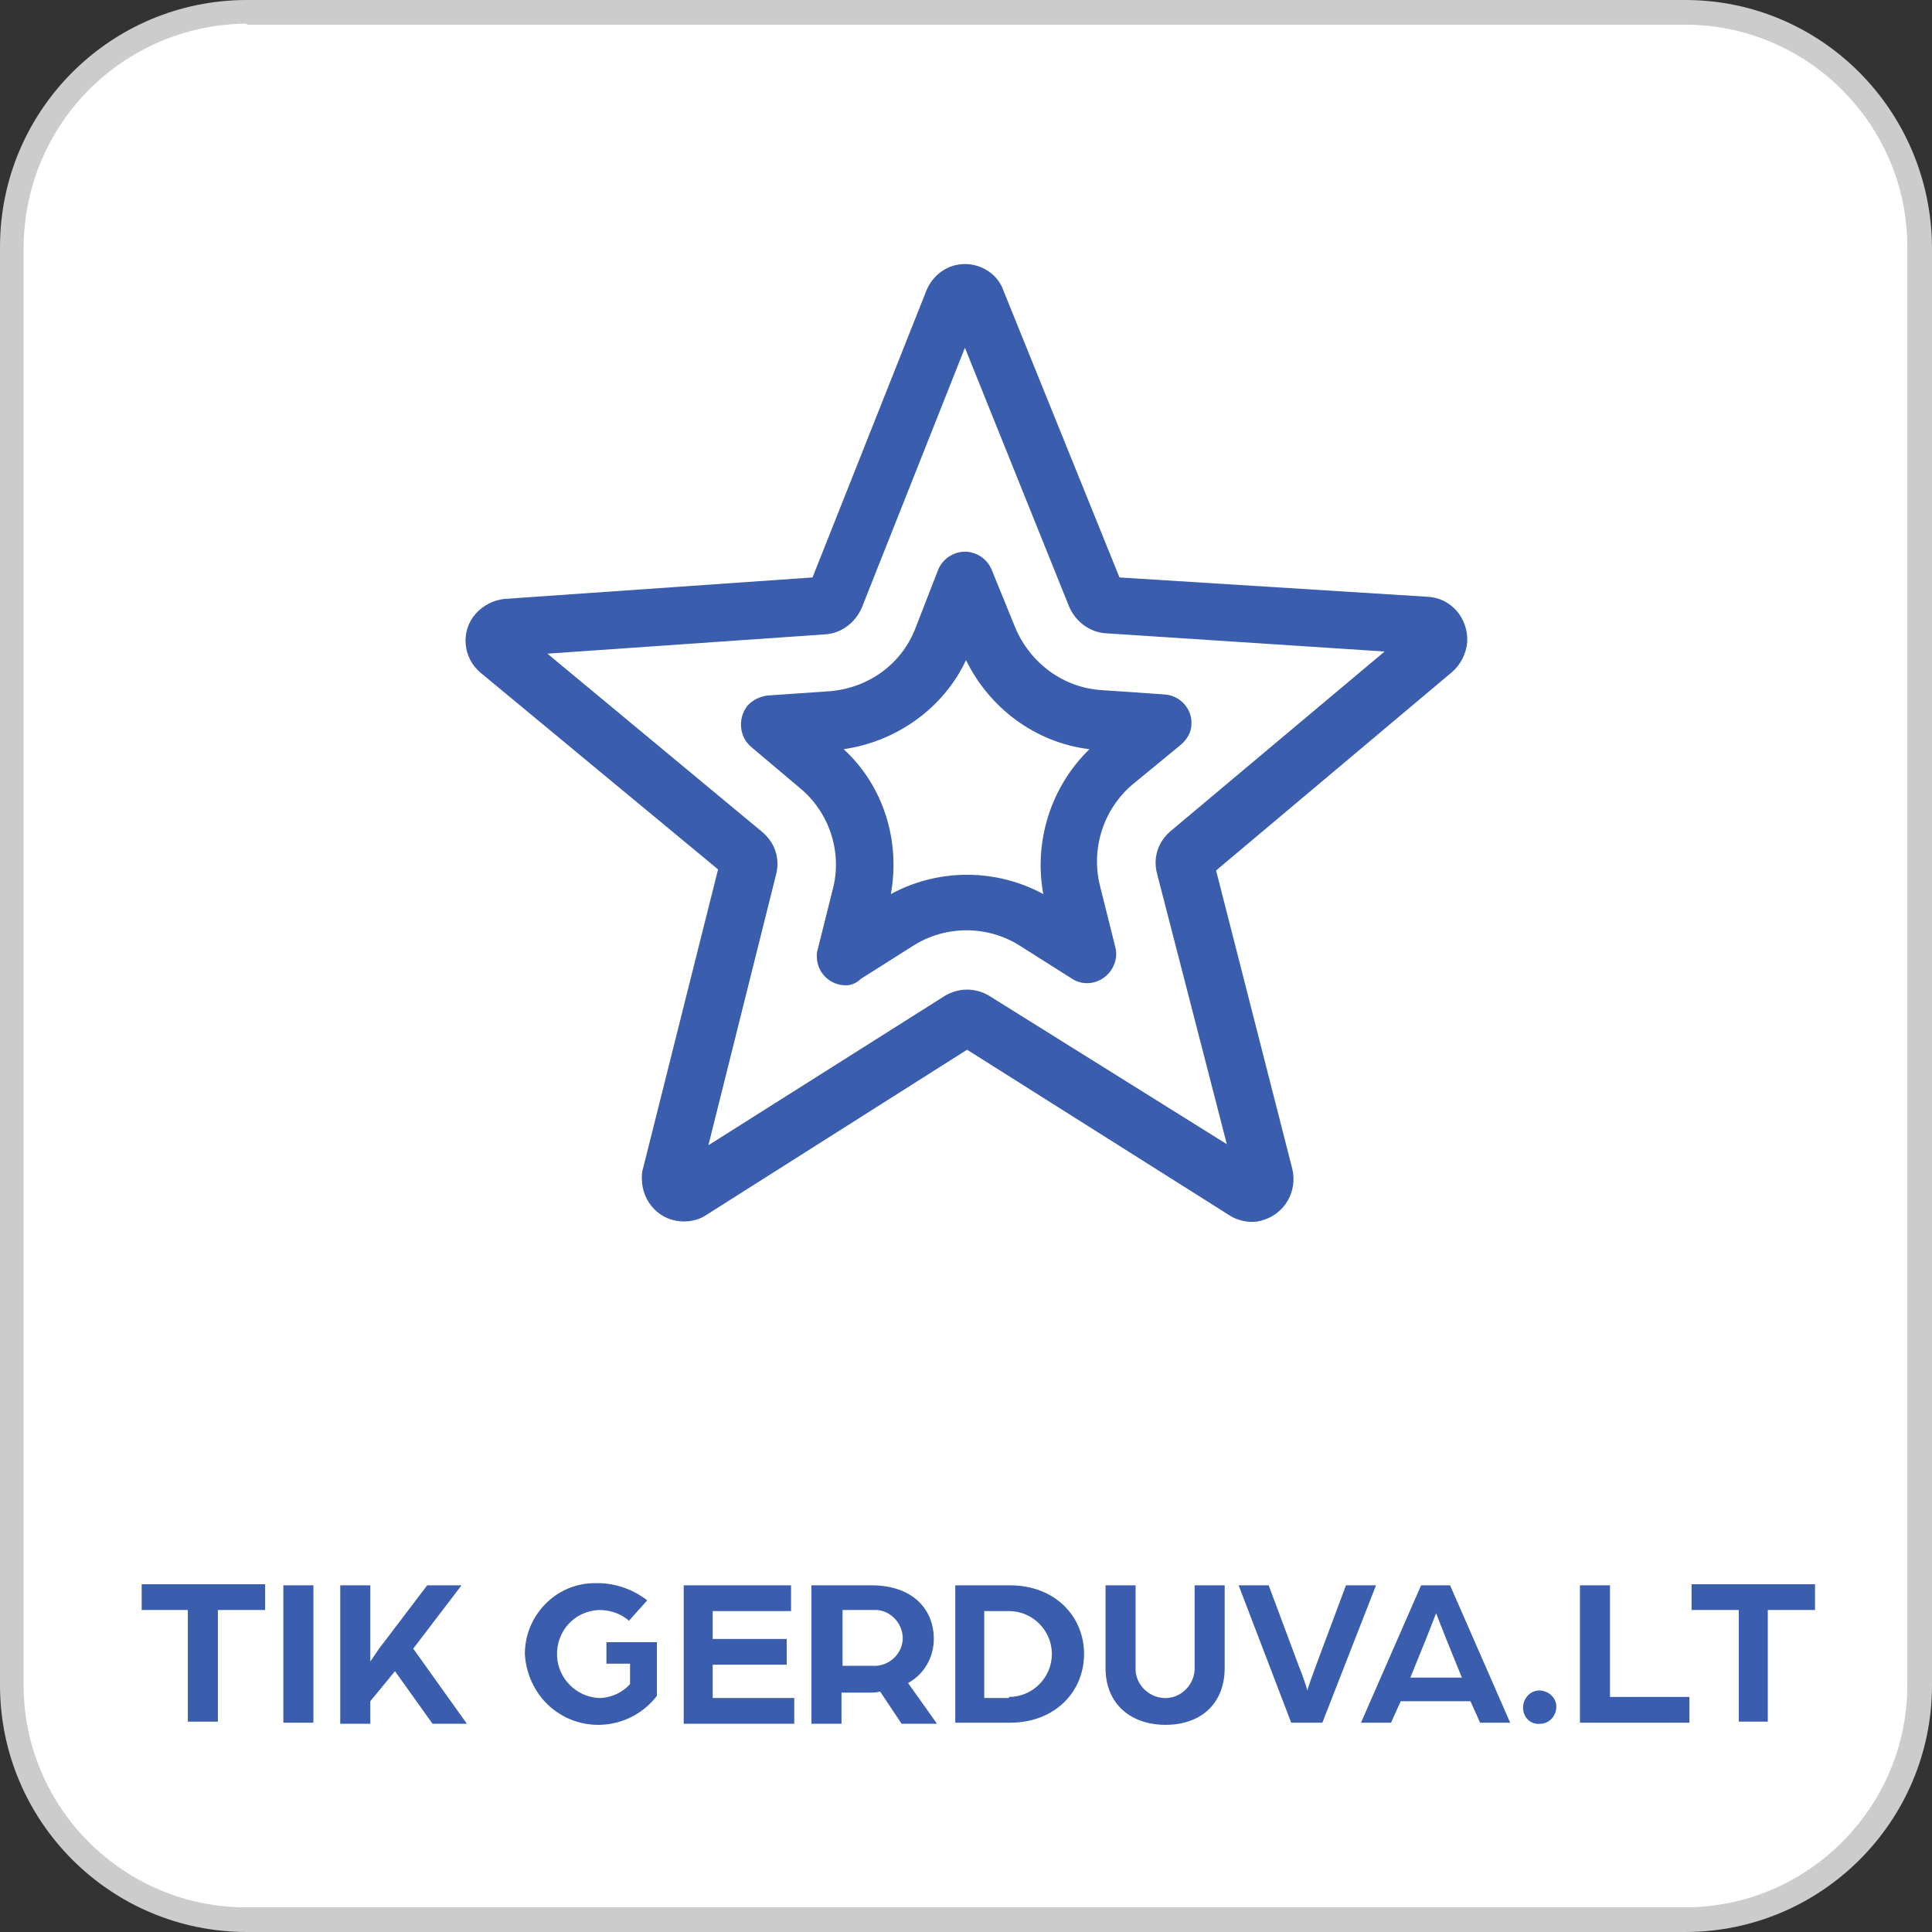
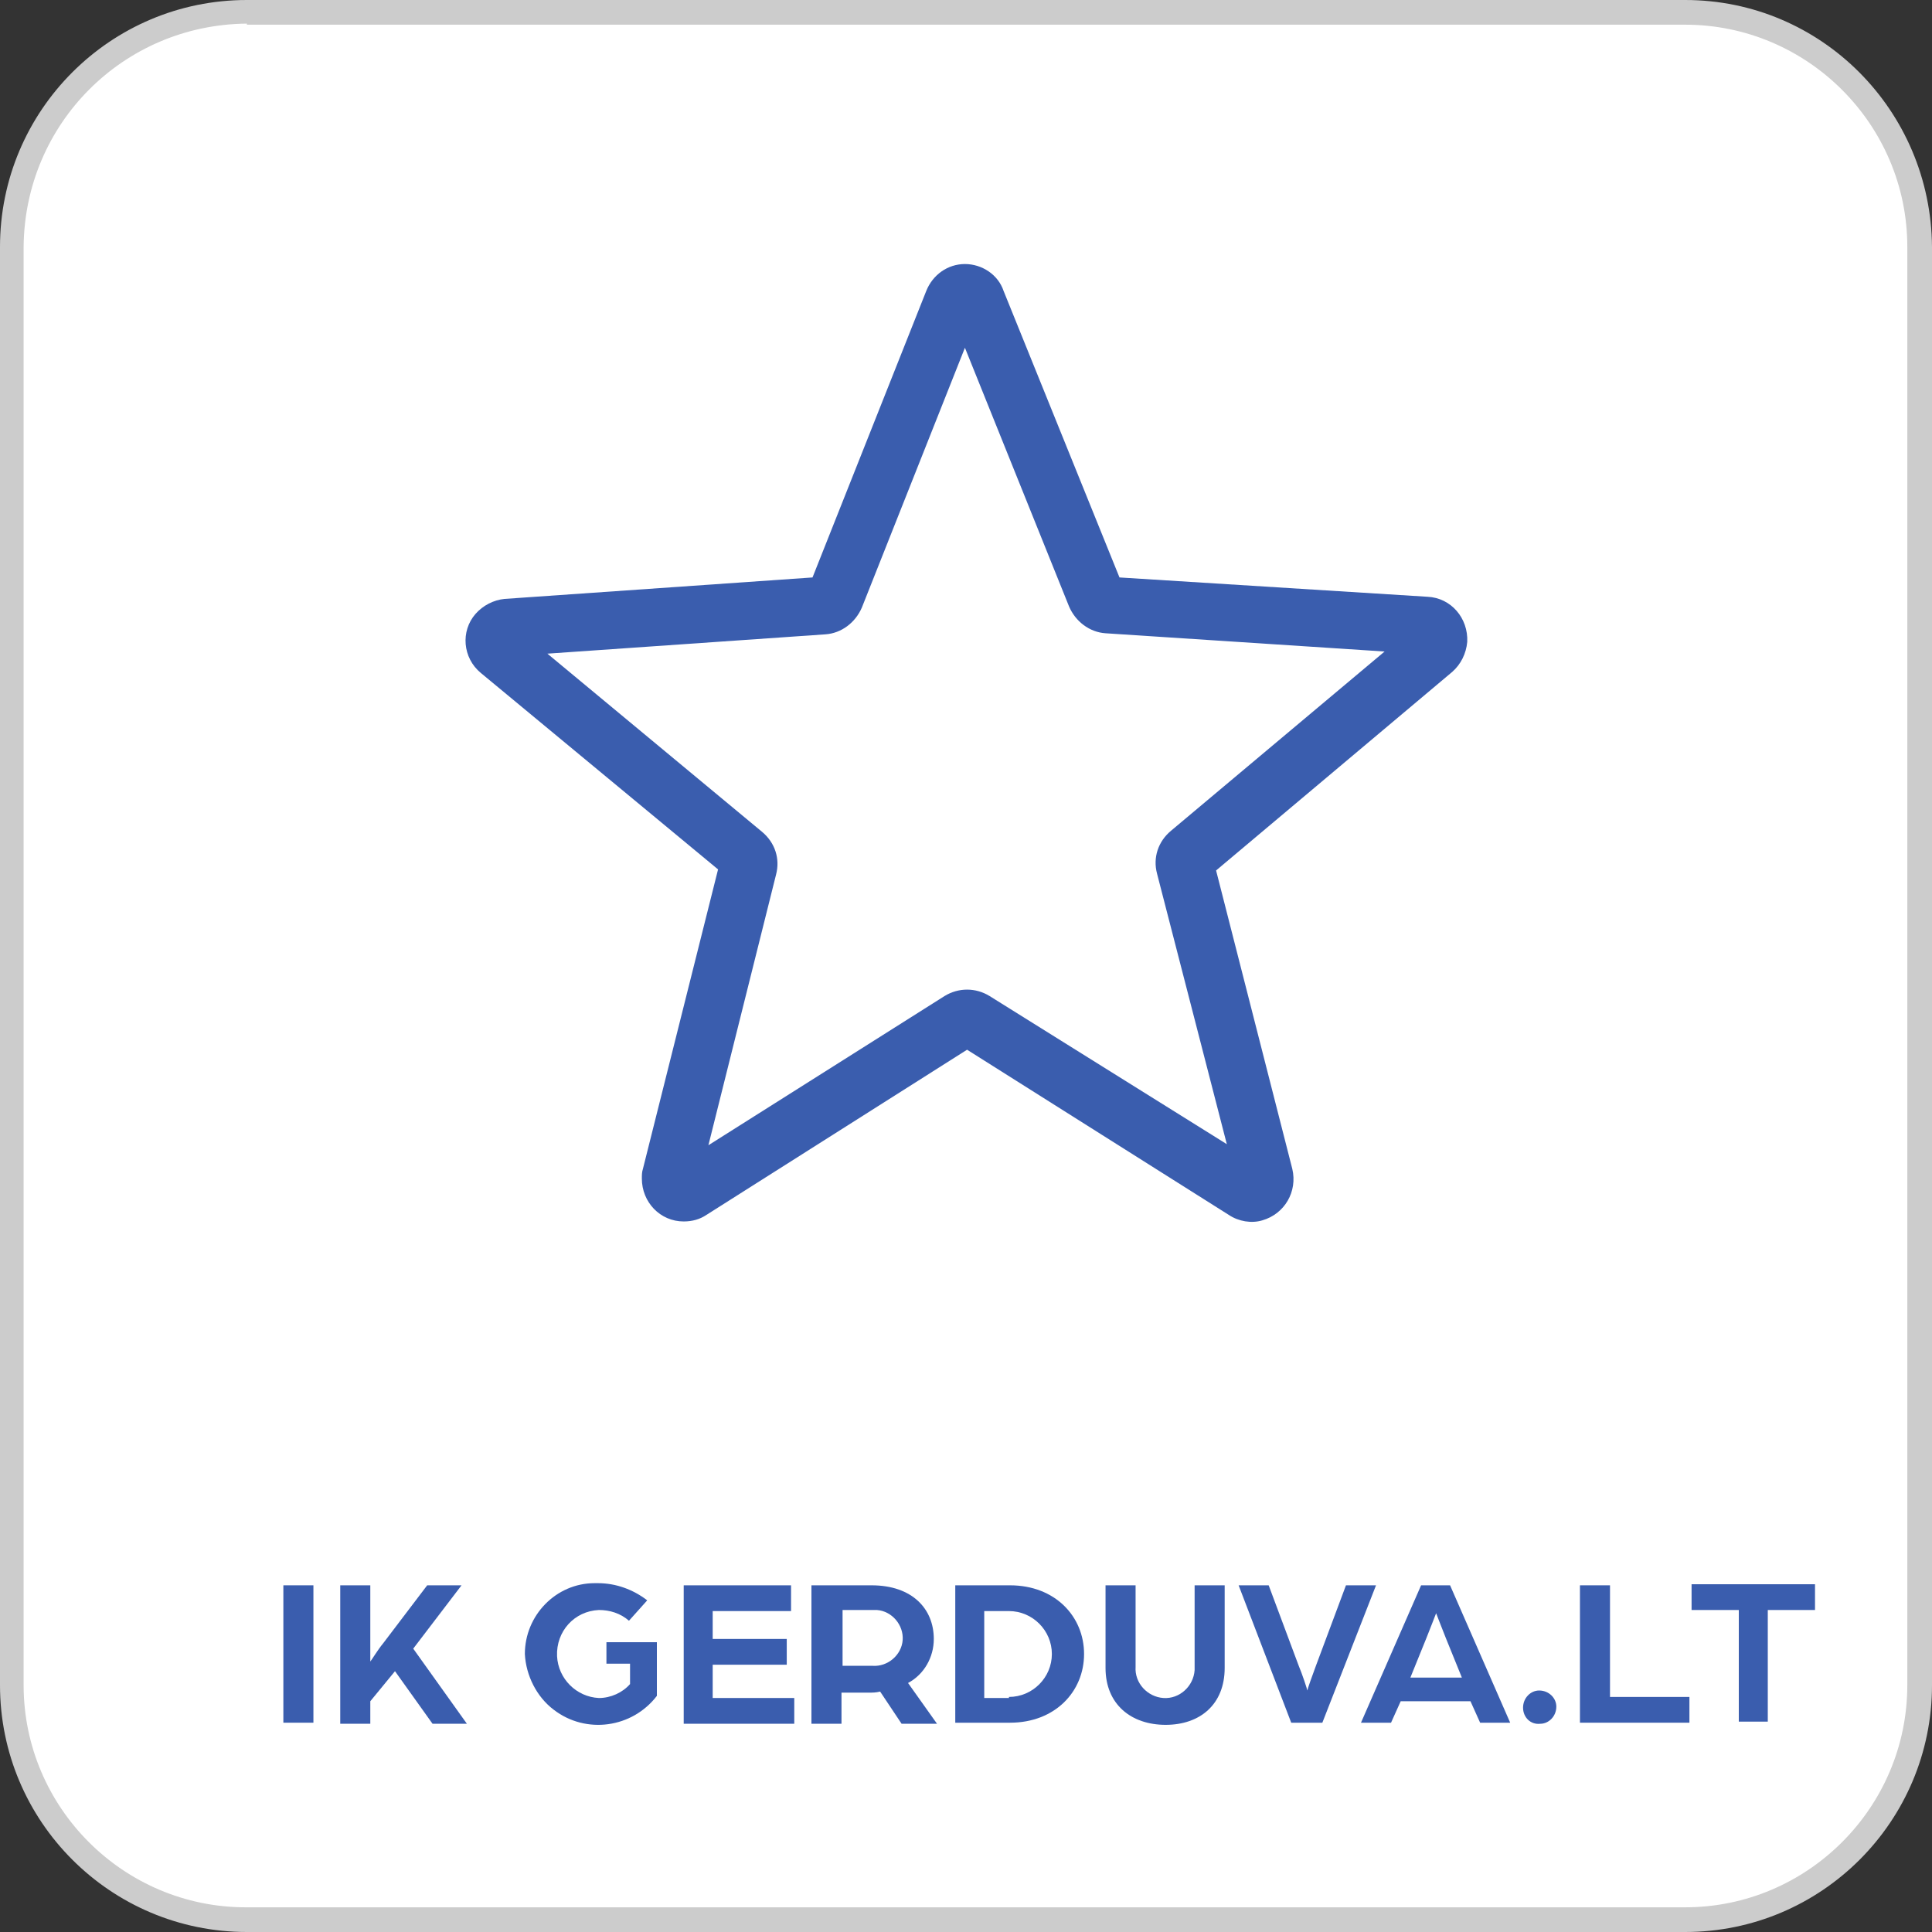
<svg xmlns="http://www.w3.org/2000/svg" version="1.1" id="Layer_1" x="0px" y="0px" width="180px" height="180px" viewBox="0 0 180 180" style="enable-background:new 0 0 180 180;" xml:space="preserve">
  <rect x="0" y="0" width="180" height="180" fill="#333333" stroke="none" />
  <style type="text/css">
	.st0{fill:#FFFFFF;}
	.st1{fill:#CCCCCC;}
	.st2{fill:#3A5DAE;}
</style>
  <g>
    <path class="st0" d="M157.1,179H22.9C10.8,179,1,169.2,1,157.2V23C1,10.9,10.8,1.1,22.9,1.1h134.2c12.1,0,21.9,9.8,21.9,21.9v134.2   C179,169.2,169.2,179,157.1,179z" />
    <path class="st1" d="M157,180H23C10.3,180,0,169.7,0,157V23C0,10.3,10.3,0,23,0H157c12.7,0,22.9,10.3,23,23V157   C180,169.7,169.7,180,157,180z M23,2.2C11.5,2.3,2.3,11.5,2.2,23V157c0,11.4,9.3,20.7,20.7,20.7H157c11.4,0,20.7-9.3,20.7-20.7V23   c0-11.4-9.3-20.7-20.7-20.7H23z" />
    <g>
      <g>
-         <path class="st2" d="M17.6,150h-4.4v-2.4h11.5v2.4h-4.4v10.4h-2.8V150z" />
        <path class="st2" d="M26.4,147.7h2.8v12.8h-2.8V147.7z" />
        <path class="st2" d="M31.7,147.7h2.8v7.1c0.1-0.1,0.7-1.1,1.2-1.7l4.1-5.4H43l-4.5,5.9l5,7h-3.2l-3.5-4.9l-2.3,2.8v2.1h-2.8     L31.7,147.7z" />
        <path class="st2" d="M48.9,154.1c0-3.6,2.9-6.6,6.5-6.6c0.1,0,0.2,0,0.3,0c1.7,0,3.3,0.6,4.6,1.6l-1.7,1.9c-0.8-0.7-1.8-1-2.8-1     c-2.3,0.1-4,2-3.9,4.3c0.1,2.1,1.8,3.8,3.9,3.9c1.1,0,2.2-0.5,2.9-1.3V155h-2.2v-2h4.7v5c-2.3,3-6.6,3.6-9.6,1.3     C50,158.1,49,156.1,48.9,154.1L48.9,154.1z" />
        <path class="st2" d="M63.7,147.7h10v2.4h-7.3v2.6h6.9v2.4h-6.9v3.1H74v2.4H63.7V147.7z" />
        <path class="st2" d="M75.7,147.7h5.5c3.8,0,5.8,2.2,5.8,5c0,1.7-0.9,3.3-2.4,4.1l2.7,3.8H84l-2-3c-0.4,0.1-0.7,0.1-1.1,0.1h-2.5     v2.9h-2.8V147.7z M81.3,155.2c1.4,0.1,2.7-1,2.8-2.4c0.1-1.4-1-2.7-2.4-2.8c-0.1,0-0.3,0-0.4,0h-2.8v5.2H81.3z" />
        <path class="st2" d="M89,147.7h5.1c4.2,0,6.9,2.9,6.9,6.4s-2.7,6.4-6.9,6.4H89V147.7z M94,158.1c2.2,0,4-1.8,4-4s-1.8-4-4-4h-2.3     v8.1H94z" />
        <path class="st2" d="M103,155.4v-7.7h2.8v7.6c-0.1,1.5,1.1,2.8,2.6,2.9c1.5,0.1,2.8-1.1,2.9-2.6c0-0.1,0-0.2,0-0.3v-7.6h2.8v7.7     c0,3.4-2.3,5.3-5.5,5.3S103,158.8,103,155.4z" />
        <path class="st2" d="M115.4,147.7h2.8l2.8,7.5c0.3,0.7,0.8,2.2,0.8,2.3c0-0.1,0.5-1.5,0.8-2.3l2.8-7.5h2.8l-5,12.8h-2.9     L115.4,147.7z" />
        <path class="st2" d="M132.4,147.7h2.7l5.6,12.8h-2.8l-0.9-2h-6.5l-0.9,2h-2.8L132.4,147.7z M136.2,156.3l-1.5-3.7     c-0.4-1-0.9-2.3-0.9-2.3c0,0-0.5,1.3-0.9,2.3l-1.5,3.7H136.2z" />
        <path class="st2" d="M141.9,159.1c0-0.9,0.7-1.6,1.5-1.6c0.9,0,1.6,0.7,1.6,1.5c0,0.9-0.7,1.6-1.5,1.6c0,0,0,0,0,0     C142.6,160.7,141.9,160,141.9,159.1C141.9,159.1,141.9,159.1,141.9,159.1z" />
        <path class="st2" d="M147.2,147.7h2.8v10.4h7.4v2.4h-10.2V147.7z" />
        <path class="st2" d="M162,150h-4.4v-2.4h11.5v2.4h-4.4v10.4H162L162,150z" />
      </g>
      <g>
        <path class="st2" d="M63.7,113.8c-2.2,0-3.9-1.8-3.9-4c0-0.3,0-0.6,0.1-0.9l7-27.9L44.8,62.7c-1.7-1.4-1.9-3.9-0.5-5.5     c0.7-0.8,1.7-1.3,2.7-1.4l28.7-2l10.6-26.7c0.6-1.5,2-2.5,3.6-2.5h0c1.6,0,3.1,1,3.6,2.5l10.8,26.7l28.7,1.8     c2.2,0.1,3.8,2,3.7,4.2c-0.1,1.1-0.6,2.1-1.4,2.8l-22,18.5l7.1,27.8c0.5,2.1-0.7,4.2-2.8,4.8c-1,0.3-2.2,0.1-3.1-0.5l0,0     L90.1,97.8l-24.3,15.4C65.2,113.6,64.5,113.8,63.7,113.8z M51,60.9l20,16.6c1.2,1,1.7,2.5,1.3,4L66,106.7l22-13.9     c1.3-0.8,2.9-0.8,4.2,0l22.1,13.8l-6.5-25.2c-0.4-1.5,0.1-3,1.3-4L129,60.7L103,59c-1.5-0.1-2.8-1.1-3.4-2.5l-9.7-24.1l-9.6,24.2     c-0.6,1.4-1.9,2.4-3.4,2.5L51,60.9z M112.5,81.5L112.5,81.5L112.5,81.5z M76.6,53.7L76.6,53.7z" />
-         <path class="st2" d="M78.8,91.8c-1.5,0-2.7-1.2-2.7-2.7c0-0.2,0-0.4,0.1-0.7l1.4-5.6l0,0c0.9-3.5-0.4-7.2-3.1-9.4L70,69.6     c-1.1-0.9-1.3-2.6-0.4-3.8c0.5-0.6,1.2-0.9,1.9-1l5.8-0.4c3.6-0.3,6.7-2.5,8-5.9l2.1-5.4c0.4-1,1.4-1.7,2.5-1.7h0     c1.1,0,2.1,0.7,2.5,1.7l2.2,5.4c1.4,3.3,4.5,5.6,8.1,5.8l5.8,0.4c1.5,0.1,2.6,1.4,2.5,2.8c0,0.7-0.4,1.4-1,1.9l-4.5,3.7     c-2.7,2.3-3.9,6-3,9.5l1.4,5.6c0.4,1.4-0.5,2.9-1.9,3.3c-0.7,0.2-1.5,0.1-2.1-0.3l-4.9-3.1c-3-1.9-6.9-1.9-9.9,0l-4.9,3.1     C79.8,91.6,79.3,91.8,78.8,91.8z M78.6,69.8c3.7,3.4,5.3,8.5,4.4,13.5c4.4-2.4,9.8-2.4,14.2,0c-0.9-4.9,0.7-10,4.3-13.5     c-5-0.6-9.3-3.8-11.5-8.3C87.9,66,83.5,69.1,78.6,69.8L78.6,69.8z" />
      </g>
    </g>
  </g>
</svg>